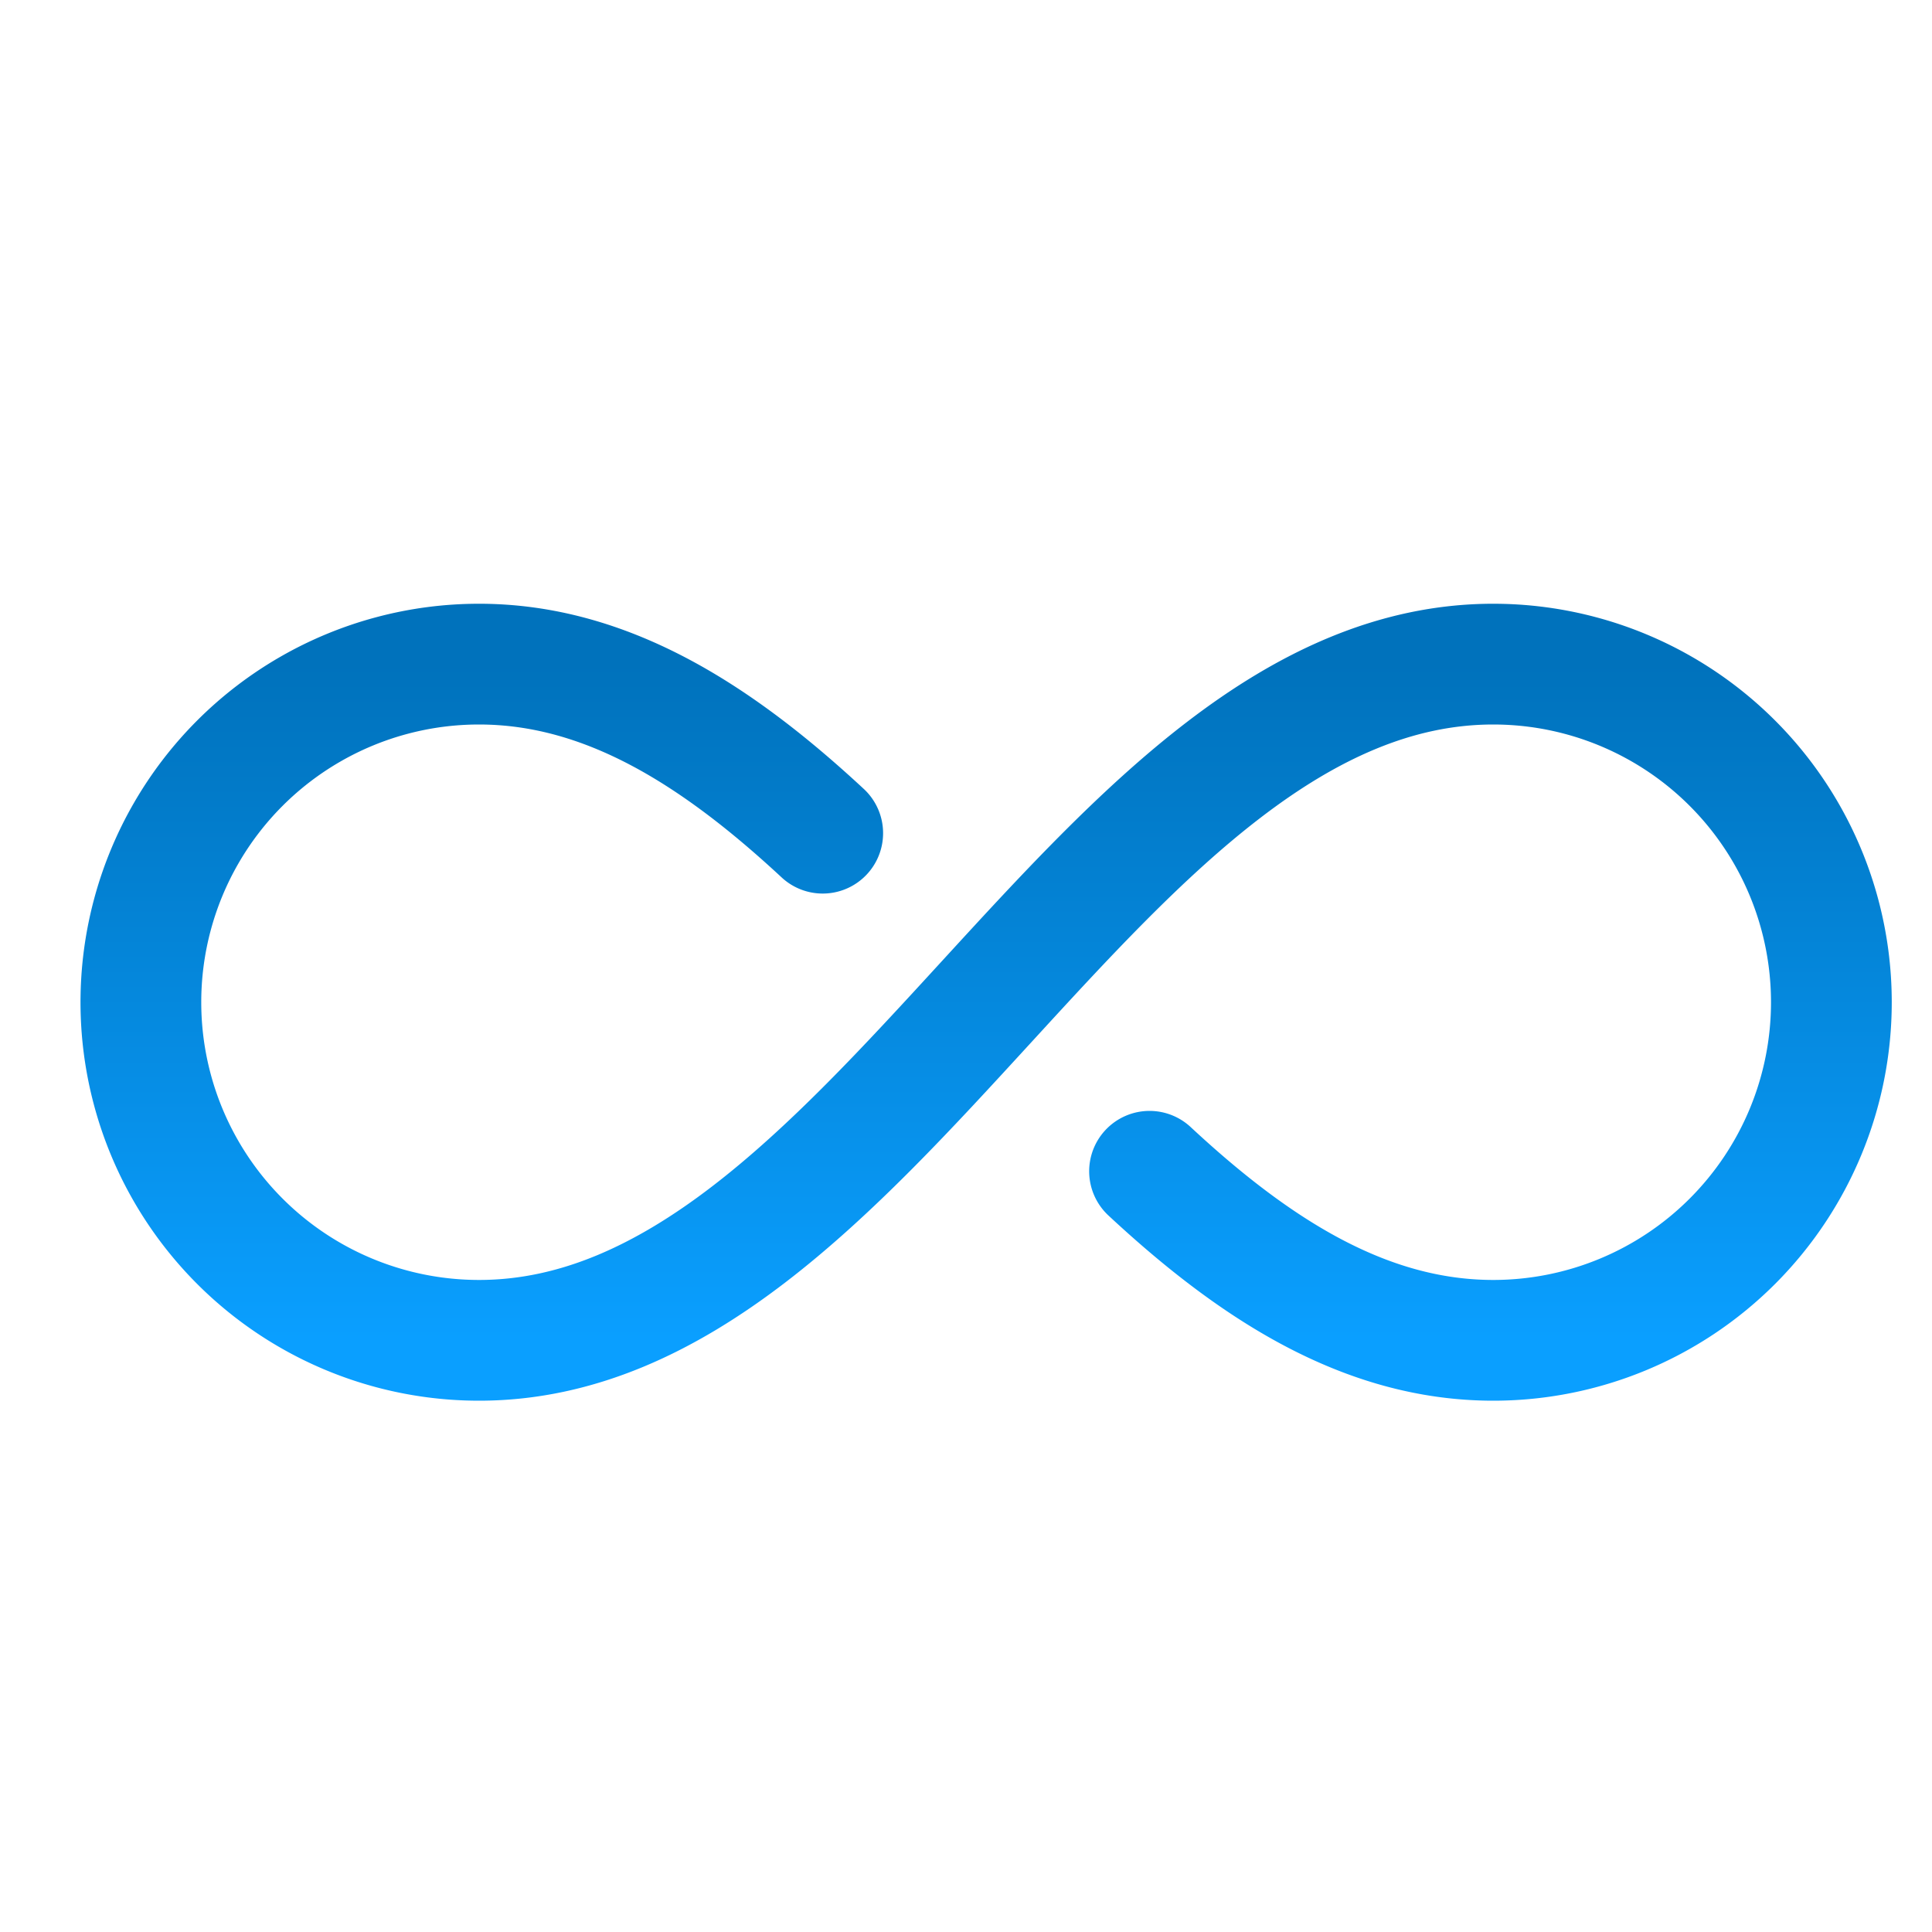
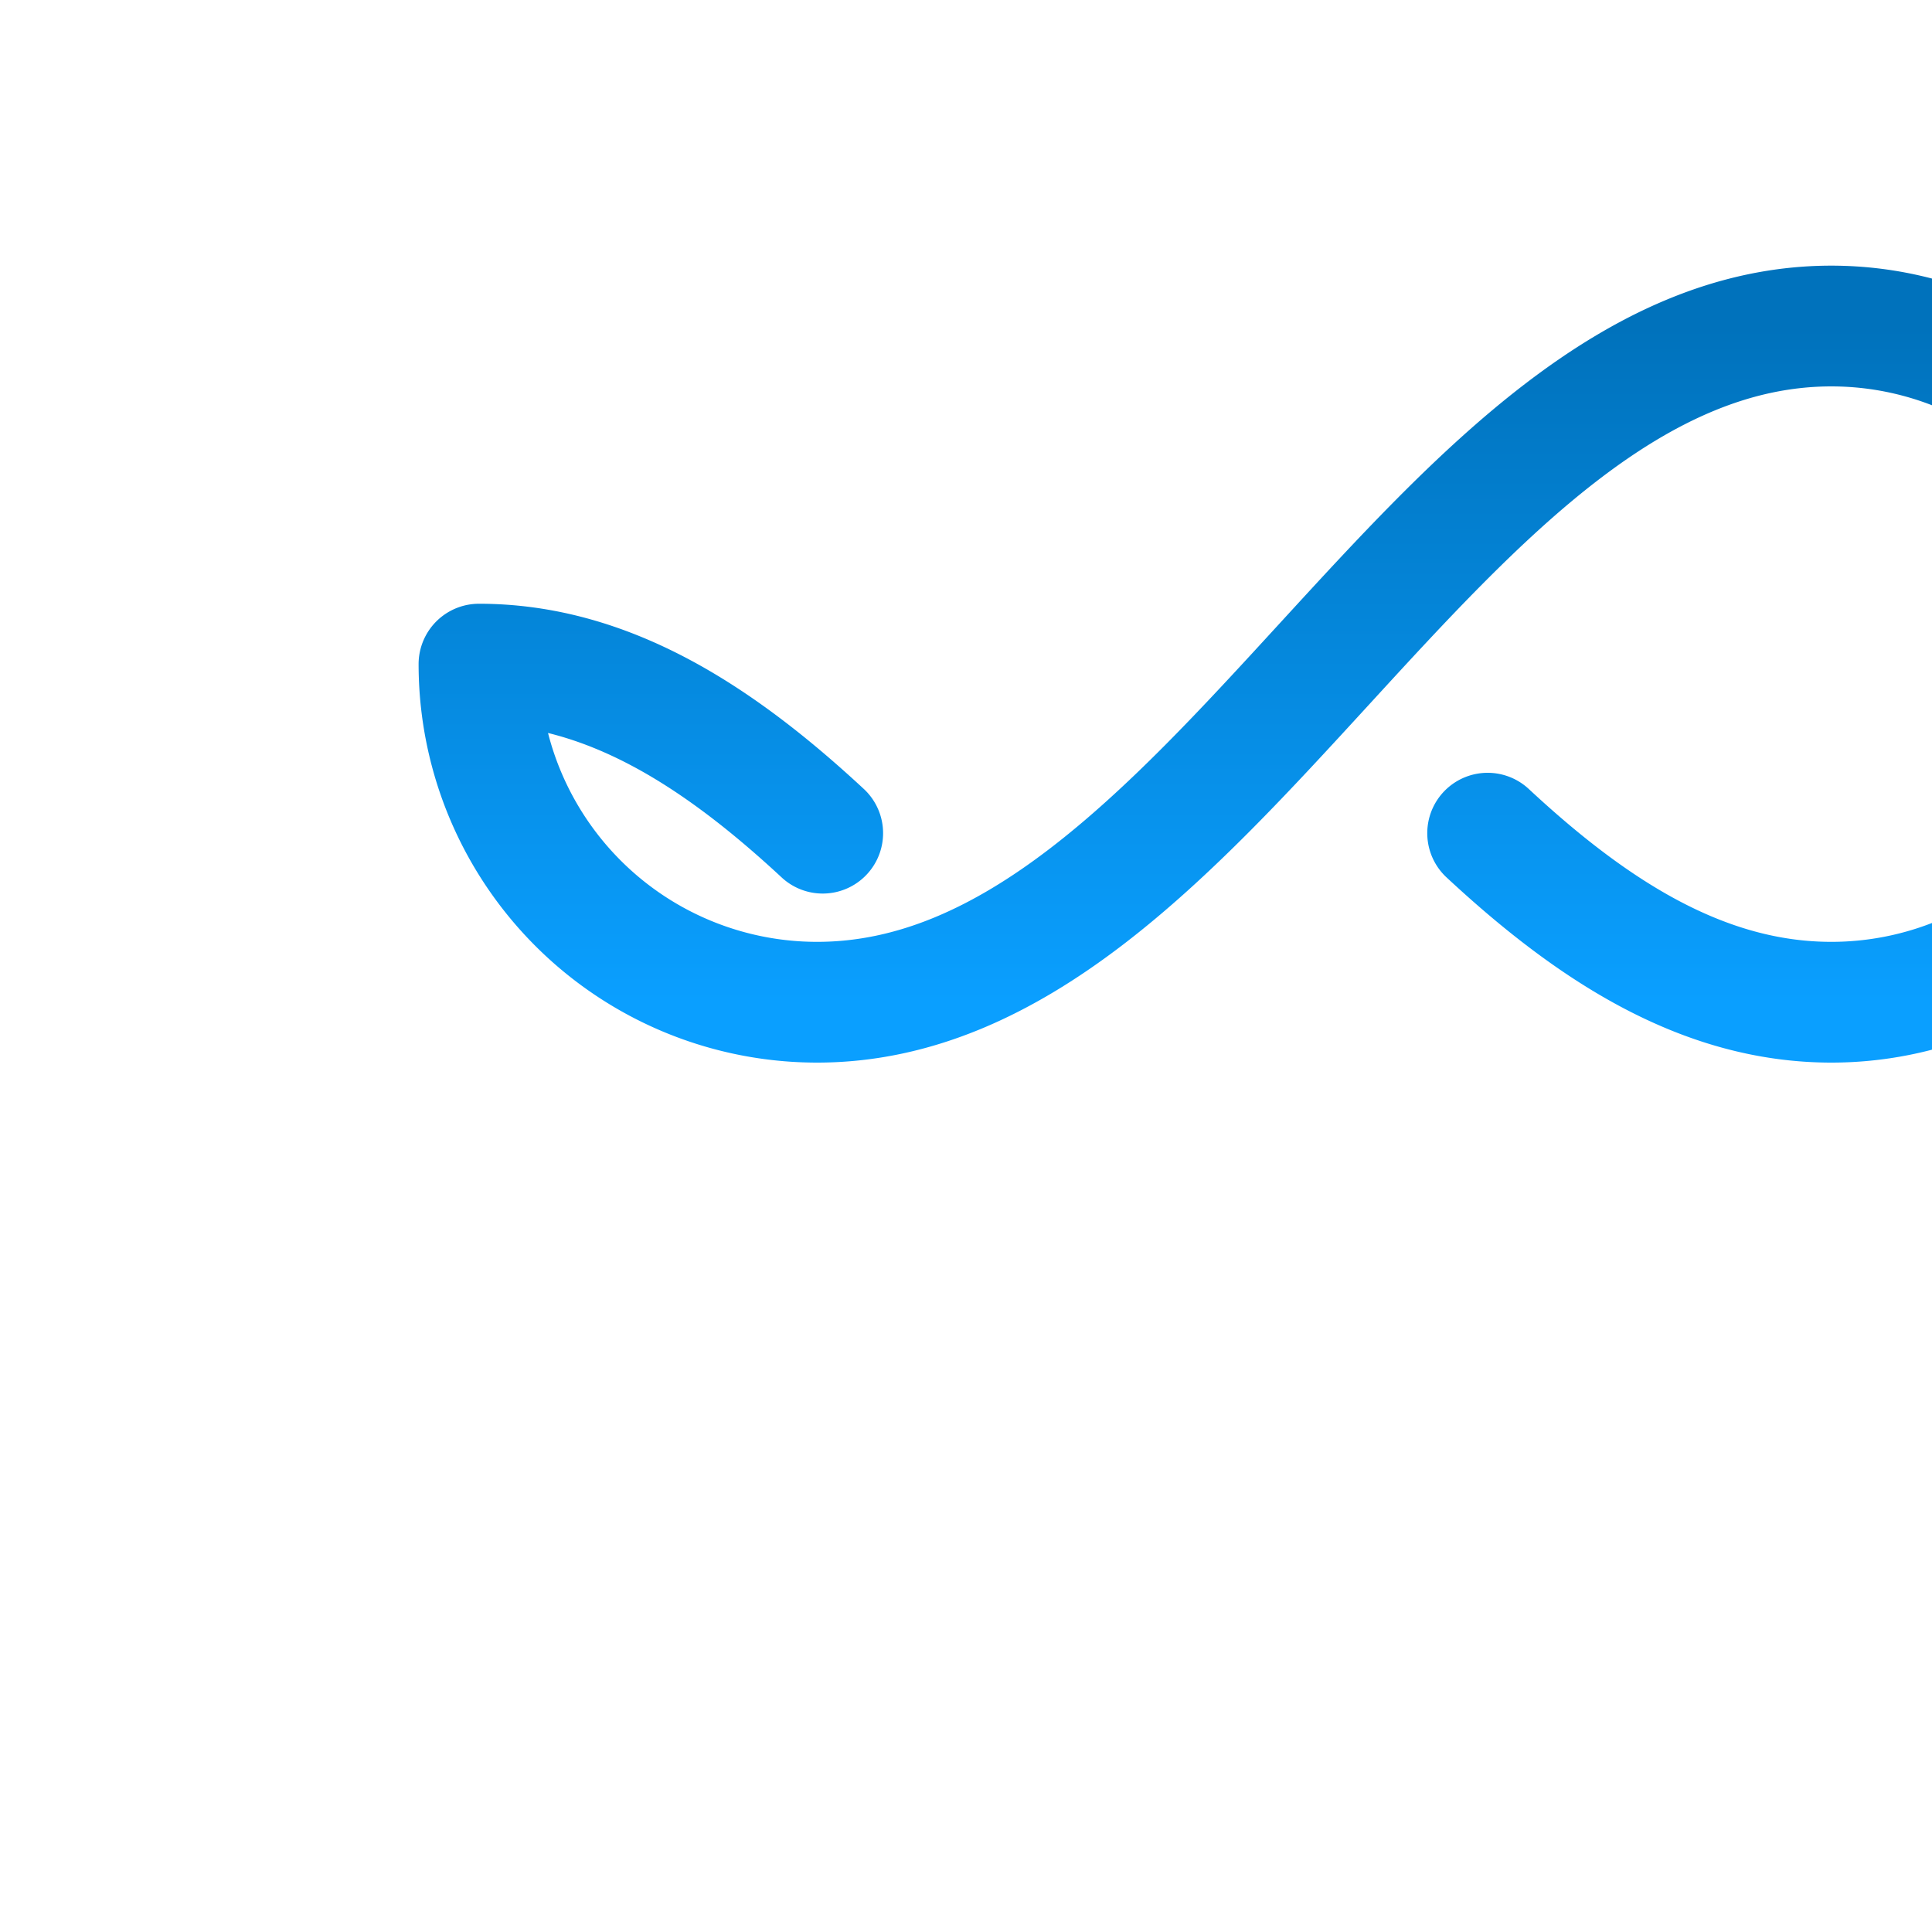
<svg xmlns="http://www.w3.org/2000/svg" width="48" height="48">
  <defs>
    <linearGradient id="gradient-dark_blue" x1="0%" x2="0%" y1="0%" y2="100%">
      <stop offset="0%" stop-color="#0072BC" />
      <stop offset="100%" stop-color="#0A9FFF" />
    </linearGradient>
  </defs>
-   <path fill="none" stroke="url(#gradient-dark_blue)" stroke-linecap="round" stroke-linejoin="round" stroke-width="3" d="M19.94 20.2c-2.596-2.41-5.347-4.2-8.54-4.2A8.4 8.4 0 0 0 3 24.4a8.4 8.4 0 0 0 8.4 8.4c9.8 0 15.4-16.8 25.2-16.8a8.4 8.4 0 0 1 8.4 8.4 8.4 8.4 0 0 1-8.4 8.4c-3.198 0-5.949-1.79-8.54-4.2" class="nc-icon-wrapper" transform="translate(.5 .5)" />
+   <path fill="none" stroke="url(#gradient-dark_blue)" stroke-linecap="round" stroke-linejoin="round" stroke-width="3" d="M19.94 20.2c-2.596-2.41-5.347-4.2-8.54-4.2a8.4 8.4 0 0 0 8.4 8.4c9.8 0 15.4-16.8 25.2-16.8a8.4 8.4 0 0 1 8.4 8.4 8.4 8.4 0 0 1-8.4 8.4c-3.198 0-5.949-1.79-8.54-4.2" class="nc-icon-wrapper" transform="translate(.5 .5)" />
</svg>